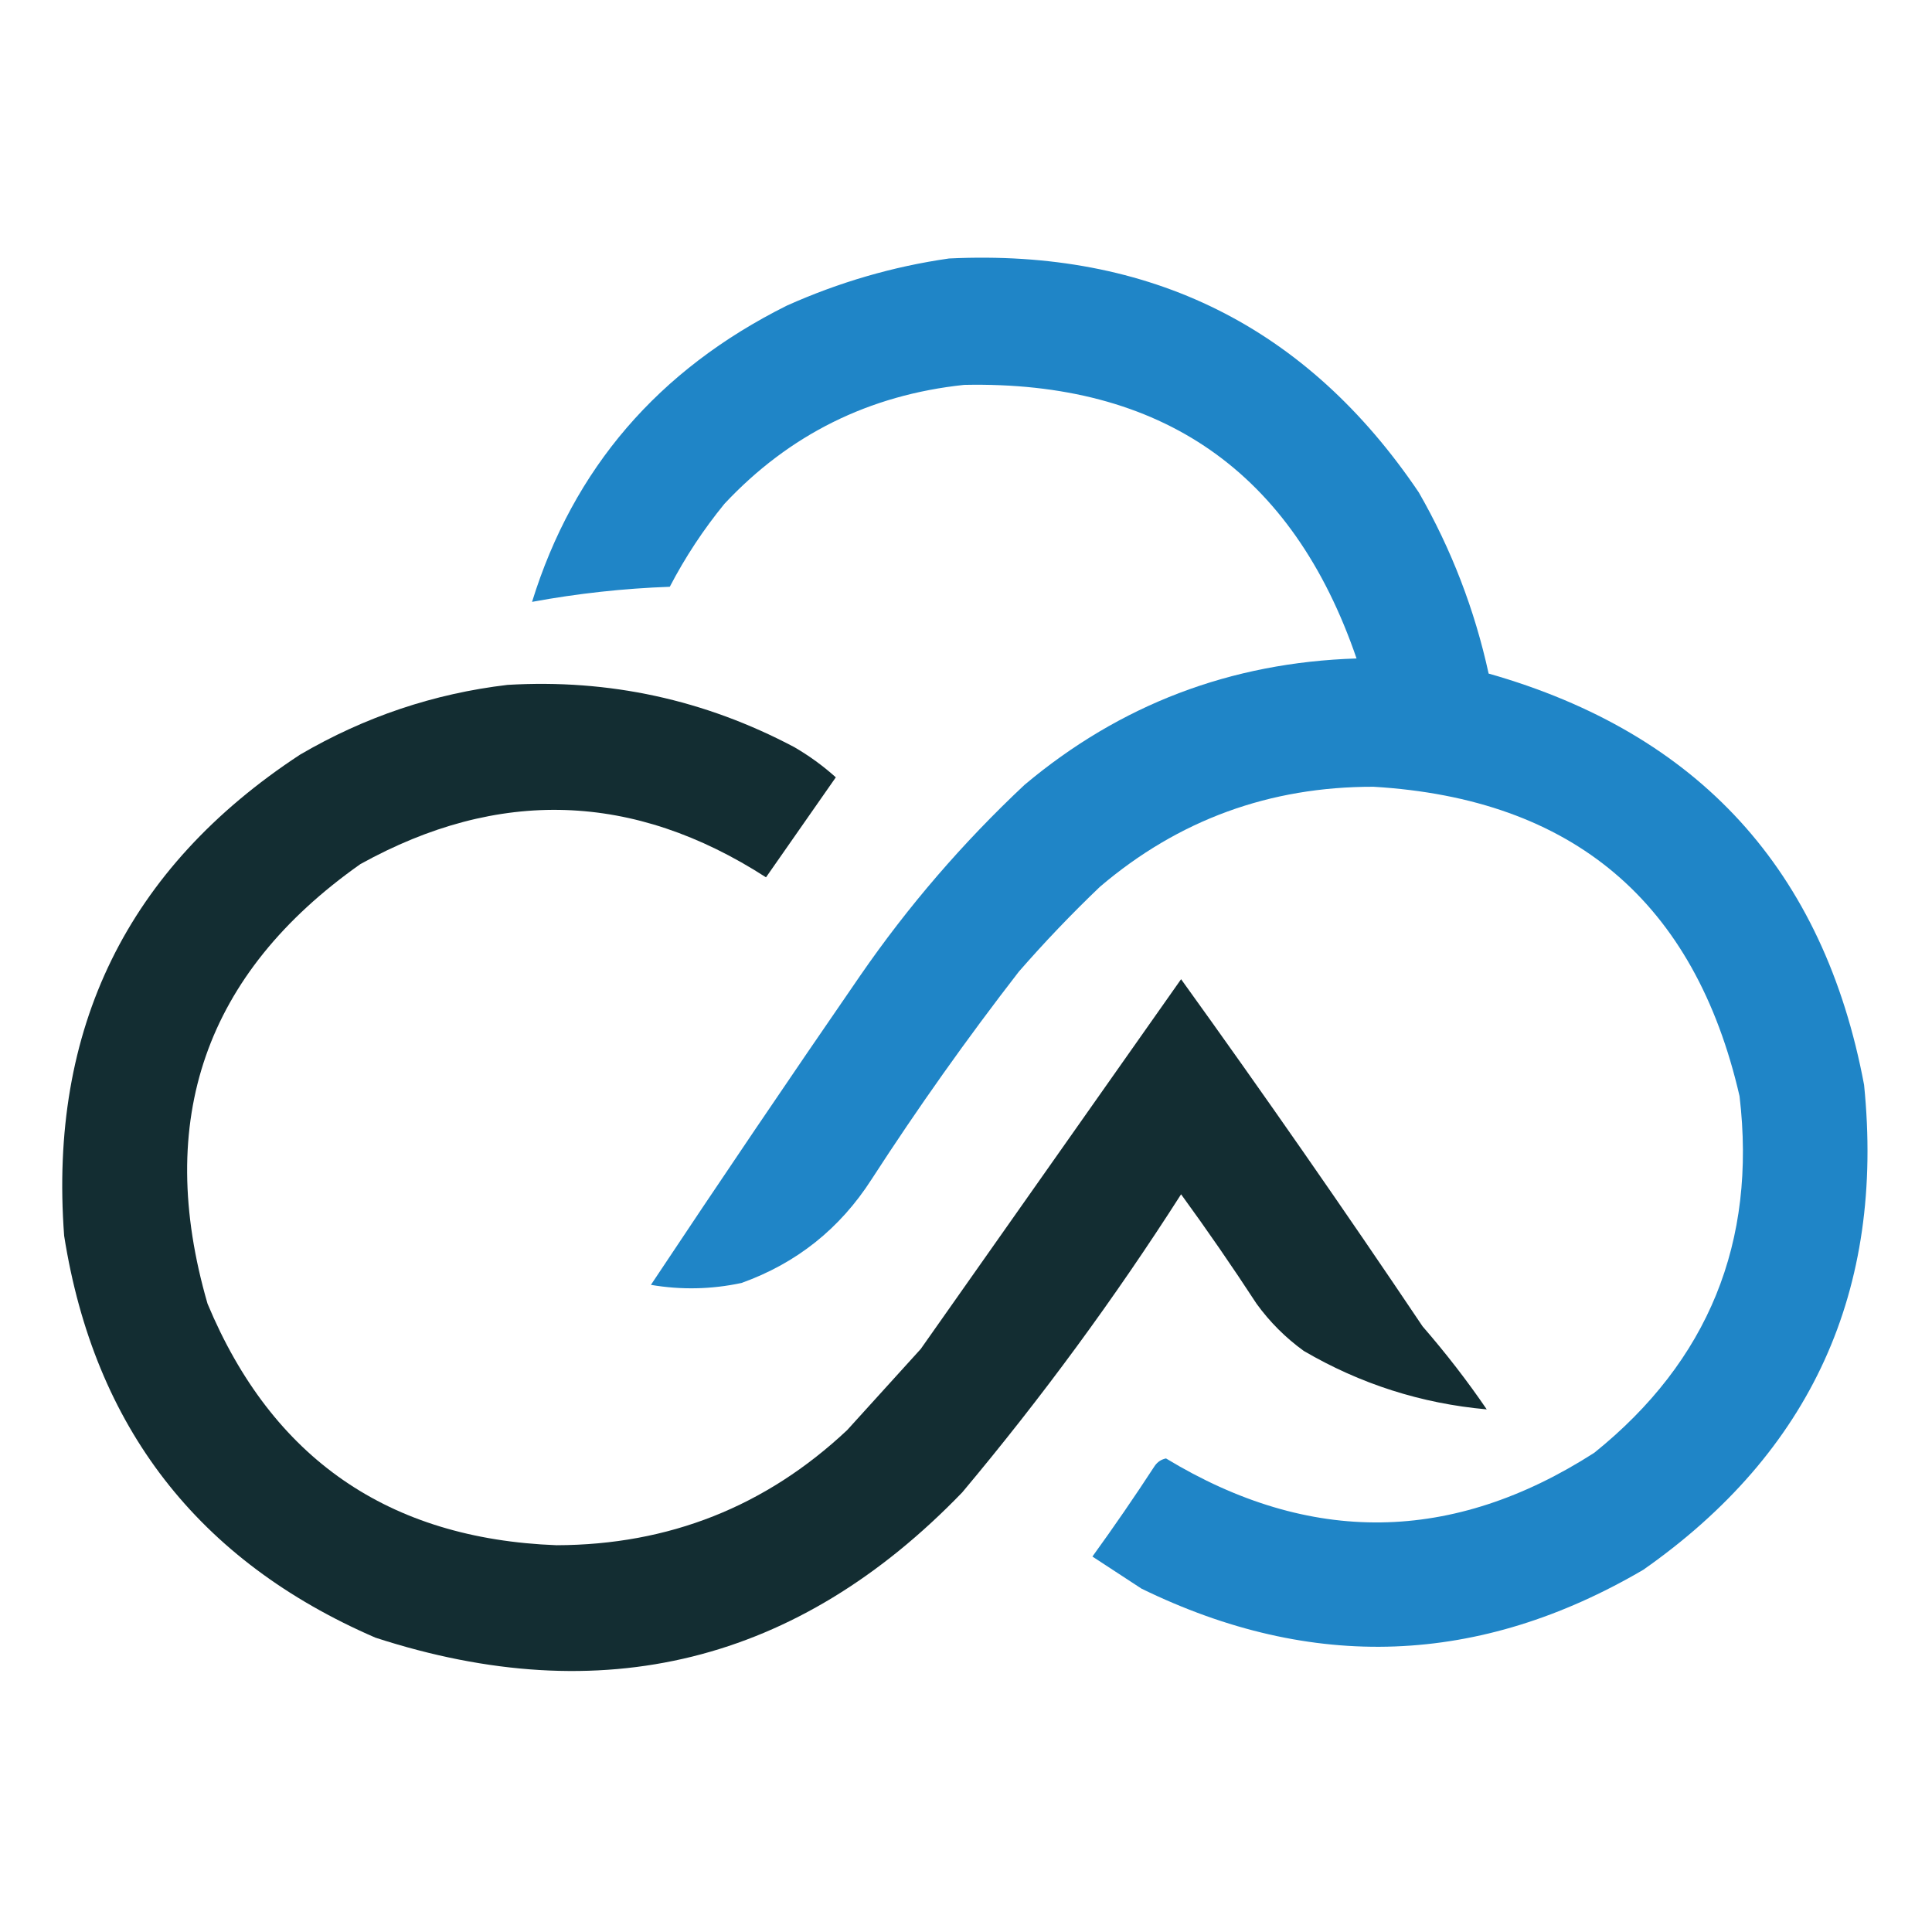
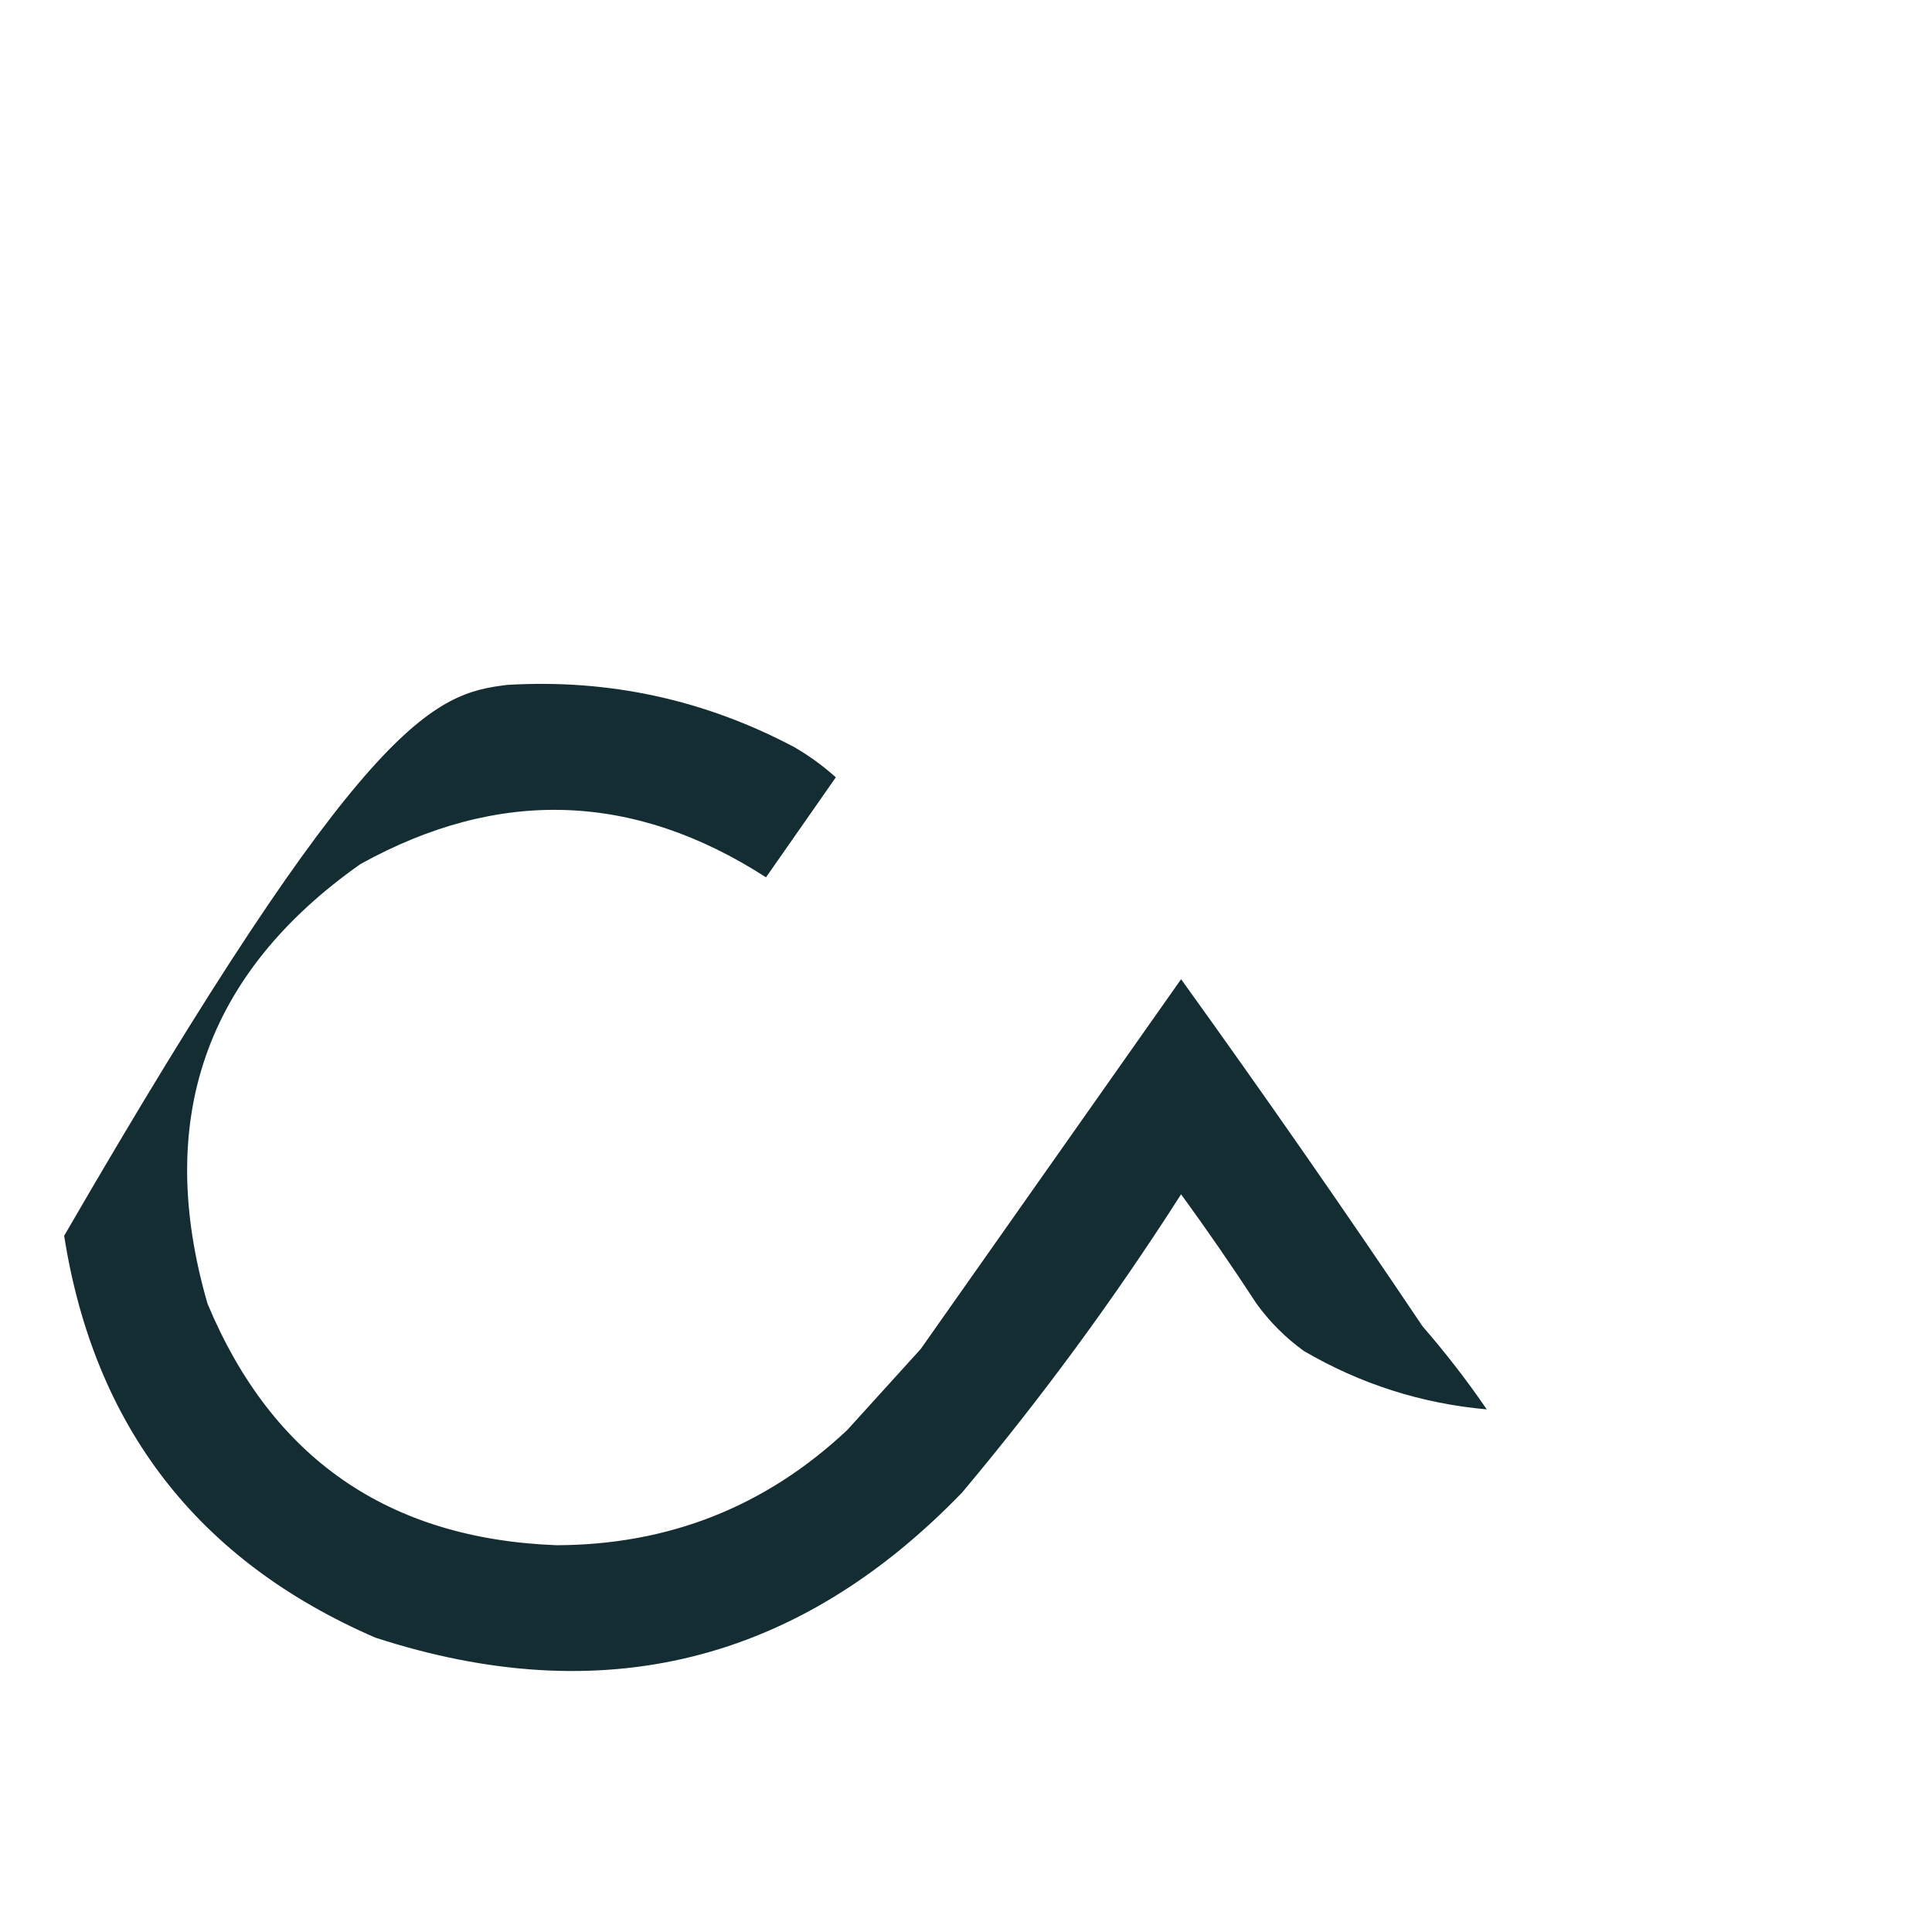
<svg xmlns="http://www.w3.org/2000/svg" version="1.1" width="512px" height="512px" style="shape-rendering:geometricPrecision; text-rendering:geometricPrecision; image-rendering:optimizeQuality; fill-rule:evenodd; clip-rule:evenodd">
  <g>
-     <path style="opacity:0.968" fill="#1881c5" d="M 251.5,68.5 C 304.872,65.936 346.372,86.603 376,130.5C 384.622,145.53 390.789,161.53 394.5,178.5C 450.175,194.34 483.342,230.673 494,287.5C 499.501,341.981 480.001,384.814 435.5,416C 392.088,441.435 347.755,443.102 302.5,421C 298.167,418.167 293.833,415.333 289.5,412.5C 295.195,404.637 300.695,396.637 306,388.5C 306.739,387.426 307.739,386.759 309,386.5C 347.133,409.605 384.967,409.105 422.5,385C 452.722,360.684 465.555,329.184 461,290.5C 449.149,238.985 416.816,211.652 364,208.5C 336.454,208.456 312.287,217.29 291.5,235C 283.969,242.197 276.802,249.697 270,257.5C 256.223,275.278 243.223,293.611 231,312.5C 222.593,325.611 211.093,334.778 196.5,340C 188.536,341.704 180.536,341.871 172.5,340.5C 190.712,313.094 209.212,285.761 228,258.5C 240.63,240.192 255.13,223.359 271.5,208C 296.823,186.719 326.156,175.553 359.5,174.5C 342.546,125.062 307.88,100.895 255.5,102C 230.345,104.661 209.178,115.161 192,133.5C 186.421,140.319 181.588,147.653 177.5,155.5C 165.22,155.944 153.053,157.277 141,159.5C 151.941,124.167 174.441,98 208.5,81C 222.366,74.788 236.7,70.621 251.5,68.5 Z" />
-   </g>
+     </g>
  <g>
-     <path style="opacity:0.968" fill="#0c272c" d="M 134.5,181.5 C 161.4,179.913 186.733,185.413 210.5,198C 214.466,200.306 218.132,202.972 221.5,206C 215.348,214.823 209.181,223.656 203,232.5C 167.93,209.889 132.096,208.723 95.5,229C 54.391,257.986 40.891,296.819 55,345.5C 72.095,386.48 102.929,407.813 147.5,409.5C 177.269,409.416 202.935,399.249 224.5,379C 231,371.833 237.5,364.667 244,357.5C 267,324.833 290,292.167 313,259.5C 334.826,289.818 356.16,320.484 377,351.5C 383.248,358.702 388.915,366.036 394,373.5C 376.678,371.948 360.511,366.782 345.5,358C 340.667,354.5 336.5,350.333 333,345.5C 326.58,335.659 319.913,325.993 313,316.5C 295.376,344.077 276.043,370.41 255,395.5C 211.408,440.689 159.575,453.523 99.5,434C 52.485,413.648 24.985,378.148 17,327.5C 12.896,272.544 33.729,230.044 79.5,200C 96.636,189.974 114.97,183.807 134.5,181.5 Z" />
+     <path style="opacity:0.968" fill="#0c272c" d="M 134.5,181.5 C 161.4,179.913 186.733,185.413 210.5,198C 214.466,200.306 218.132,202.972 221.5,206C 215.348,214.823 209.181,223.656 203,232.5C 167.93,209.889 132.096,208.723 95.5,229C 54.391,257.986 40.891,296.819 55,345.5C 72.095,386.48 102.929,407.813 147.5,409.5C 177.269,409.416 202.935,399.249 224.5,379C 231,371.833 237.5,364.667 244,357.5C 267,324.833 290,292.167 313,259.5C 334.826,289.818 356.16,320.484 377,351.5C 383.248,358.702 388.915,366.036 394,373.5C 376.678,371.948 360.511,366.782 345.5,358C 340.667,354.5 336.5,350.333 333,345.5C 326.58,335.659 319.913,325.993 313,316.5C 295.376,344.077 276.043,370.41 255,395.5C 211.408,440.689 159.575,453.523 99.5,434C 52.485,413.648 24.985,378.148 17,327.5C 96.636,189.974 114.97,183.807 134.5,181.5 Z" />
  </g>
</svg>